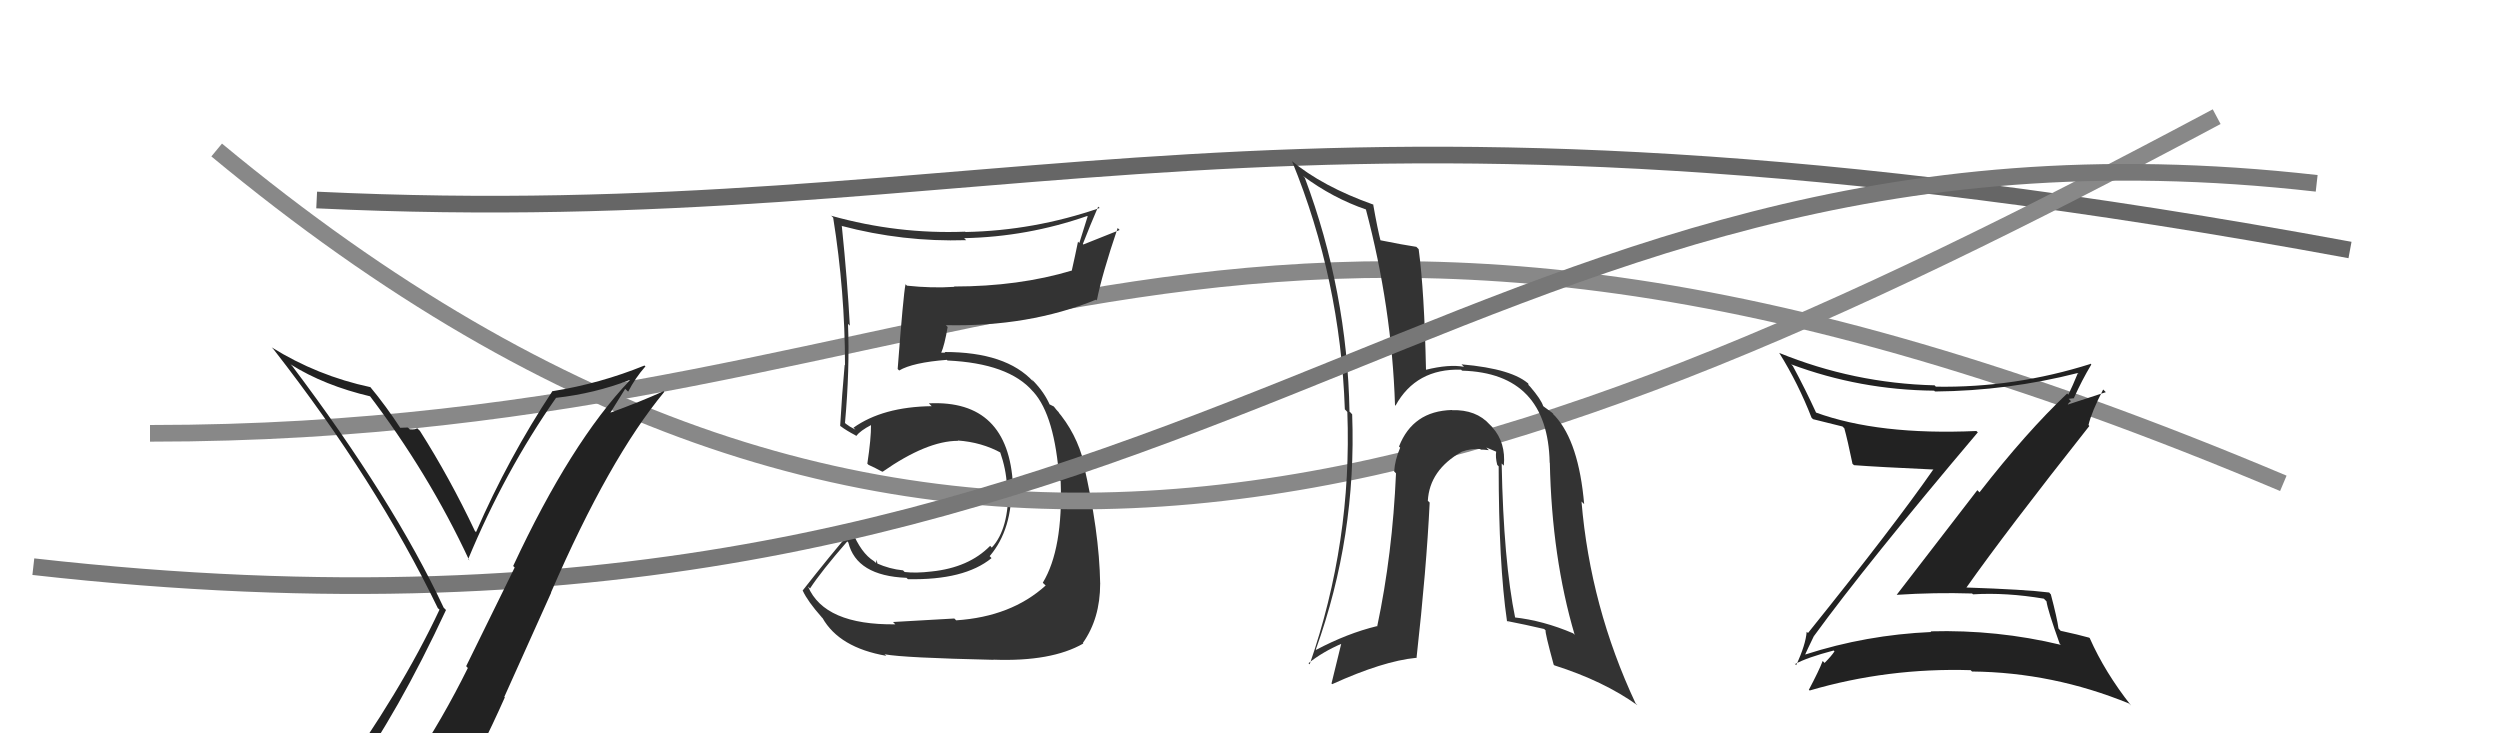
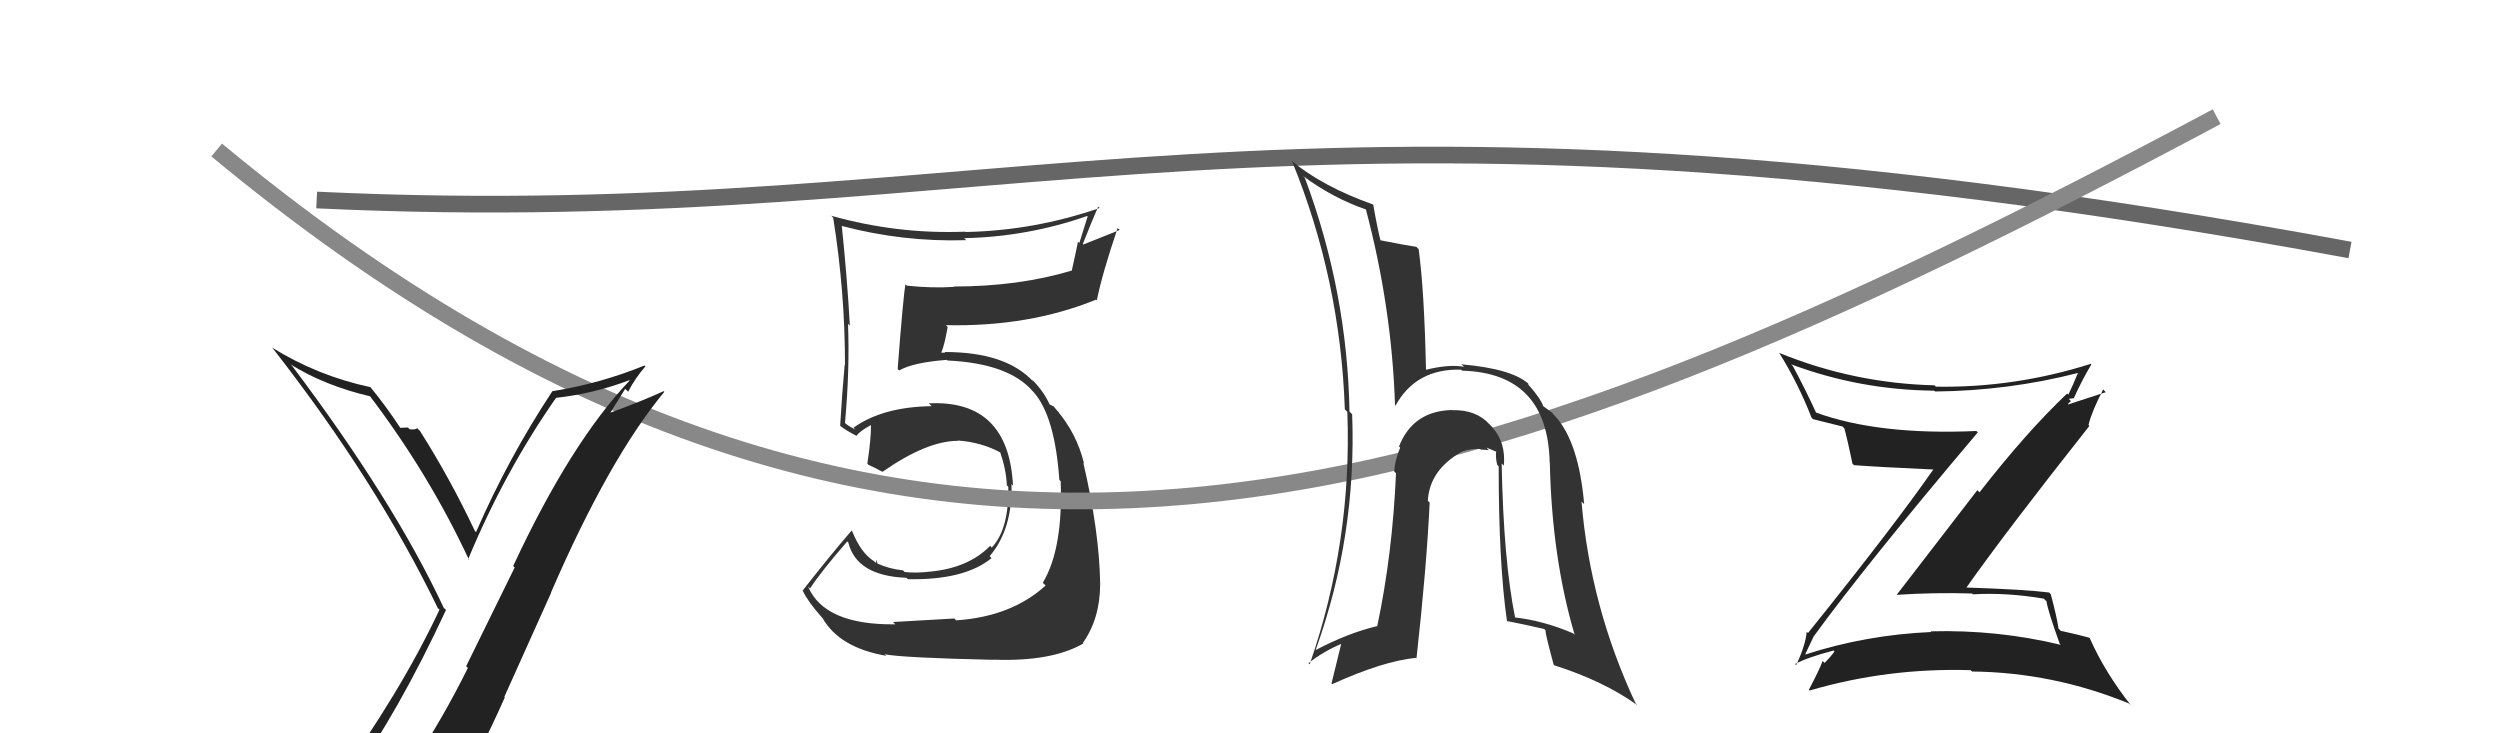
<svg xmlns="http://www.w3.org/2000/svg" width="150" height="44" viewBox="0,0,150,44">
  <path d="M19 12 C61 14,76 3,141 15" stroke="#666" fill="none" />
-   <path d="M9 26 C60 26,73 2,137 29" stroke="#888" fill="none" />
  <path fill="#333" d="M53.65 37.39L53.70 37.44L53.72 37.46Q49.47 37.51 48.48 35.19L48.61 35.32L48.60 35.31Q49.28 34.27 50.84 32.48L50.85 32.50L50.90 32.55Q51.39 34.55 54.39 34.67L54.45 34.73L54.48 34.75Q57.86 34.82 59.49 33.49L59.46 33.45L59.38 33.37Q60.76 31.75 60.69 29.04L60.70 29.05L60.78 29.14Q60.52 23.97 55.73 24.20L55.76 24.23L55.90 24.37Q52.97 24.41 51.21 25.66L51.33 25.78L51.00 25.60L50.74 25.42L50.70 25.37Q50.99 22.17 50.88 19.43L50.87 19.42L50.99 19.54Q50.85 16.89 50.51 13.57L50.57 13.63L50.48 13.55Q54.17 14.53 57.97 14.41L57.85 14.29L57.85 14.29Q61.65 14.21 65.23 12.96L65.26 12.98L64.76 14.58L64.68 14.50Q64.50 15.38 64.31 16.22L64.24 16.15L64.32 16.23Q61.13 17.19 57.24 17.19L57.29 17.23L57.27 17.21Q55.91 17.30 54.42 17.14L54.27 17.00L54.33 17.06Q54.20 17.68 53.86 22.14L53.92 22.20L53.95 22.23Q54.76 21.75 56.82 21.59L56.76 21.54L56.85 21.63Q60.52 21.80 61.97 23.48L61.90 23.41L62.01 23.52Q63.29 24.95 63.56 28.79L63.69 28.93L63.64 28.88Q63.79 32.94 62.57 34.96L62.58 34.98L62.74 35.13Q60.68 37.00 57.37 37.22L57.38 37.23L57.26 37.11Q56.25 37.17 53.58 37.32ZM59.70 39.67L59.75 39.72L59.61 39.58Q63.09 39.71 65.00 38.61L64.98 38.59L64.97 38.58Q66.01 37.11 66.01 35.02L66.02 35.03L66.01 35.01Q65.96 31.88 65.00 27.77L65.12 27.88L65.04 27.80Q64.60 25.99 63.38 24.58L63.54 24.75L63.53 24.77L63.23 24.39L62.93 24.24L63.00 24.32Q62.68 23.57 62.03 22.89L61.90 22.75L62.00 22.90L62.00 22.90Q60.37 21.12 56.68 21.12L56.72 21.16L56.46 21.16L56.47 21.17Q56.67 20.72 56.86 19.62L56.83 19.59L56.75 19.51Q61.73 19.62 65.76 17.98L65.78 17.99L65.81 18.03Q66.11 16.49 67.06 13.68L67.18 13.80L65.00 14.67L64.97 14.64Q65.40 13.54 65.89 12.40L65.91 12.42L65.98 12.48Q62.04 13.84 57.93 13.92L58.05 14.03L57.91 13.90Q53.85 14.06 49.89 12.95L49.83 12.90L49.99 13.06Q50.70 17.49 50.70 21.91L50.58 21.80L50.68 21.89Q50.52 23.64 50.41 25.54L50.43 25.57L50.45 25.58Q50.76 25.82 51.33 26.12L51.26 26.05L51.37 26.16Q51.62 25.84 52.27 25.50L52.36 25.59L52.26 25.49Q52.27 26.30 52.04 27.82L51.96 27.74L52.11 27.89Q52.51 28.07 52.93 28.30L52.91 28.27L52.95 28.31Q55.61 26.45 57.48 26.45L57.62 26.58L57.46 26.43Q58.90 26.53 60.08 27.18L60.06 27.16L60.00 27.10Q60.37 28.16 60.41 29.11L60.35 29.05L60.50 29.21Q60.54 31.75 59.51 32.85L59.53 32.88L59.41 32.75Q58.13 34.06 55.88 34.29L55.77 34.18L55.88 34.29Q54.96 34.40 54.28 34.32L54.17 34.21L54.17 34.22Q53.37 34.14 52.61 33.80L52.65 33.84L52.60 33.59L52.56 33.78L52.44 33.67Q51.66 33.19 51.12 31.85L51.20 31.93L51.10 31.83Q49.83 33.30 48.16 35.43L48.15 35.43L48.17 35.45Q48.46 36.08 49.30 37.03L49.29 37.03L49.35 37.08Q50.36 38.86 53.18 39.35L53.05 39.23L53.09 39.26Q54.25 39.47 59.62 39.59Z" />
  <path d="M13 9 C54 43,88 31,133 7" stroke="#888" fill="none" />
  <path fill="#333" d="M90.09 27.80L90.28 27.99L90.23 27.94Q90.36 26.55 89.54 25.64L89.55 25.64L89.38 25.47Q88.57 24.57 87.13 24.61L87.16 24.64L87.12 24.60Q84.77 24.66 83.94 26.79L84.04 26.89L84.01 26.86Q83.69 27.61 83.65 28.29L83.76 28.40L83.76 28.40Q83.55 33.25 82.63 37.59L82.59 37.55L82.61 37.57Q80.84 38.00 78.97 38.99L79.12 39.14L78.95 38.97Q81.40 32.17 81.13 24.86L81.01 24.73L80.97 24.70Q80.84 17.49 78.29 10.67L78.30 10.68L78.17 10.55Q79.97 11.89 81.99 12.58L82.01 12.60L81.95 12.55Q83.51 18.44 83.70 24.30L83.70 24.31L83.73 24.34Q84.96 22.10 87.67 22.18L87.68 22.20L87.73 22.24Q92.87 22.39 92.98 27.76L92.86 27.64L92.99 27.77Q93.11 33.45 94.48 38.09L94.40 38.01L94.39 38.00Q92.59 37.23 90.84 37.04L90.93 37.13L90.92 37.12Q90.21 33.67 90.10 27.81ZM90.58 37.42L90.45 37.29L90.41 37.26Q91.54 37.48 92.65 37.74L92.70 37.79L92.74 37.83Q92.68 37.90 93.22 39.88L93.19 39.85L93.26 39.92Q96.22 40.86 98.24 42.31L98.18 42.24L98.14 42.21Q95.42 36.41 94.89 30.09L94.91 30.11L95.05 30.25Q94.73 26.54 93.32 24.98L93.19 24.85L93.19 24.84Q93.27 24.85 92.62 24.39L92.57 24.34L92.59 24.36Q92.46 23.96 91.81 23.20L91.72 23.11L91.67 22.98L91.79 23.10Q90.81 22.13 87.69 21.86L87.73 21.90L87.84 22.01Q86.95 21.84 85.54 22.19L85.68 22.32L85.56 22.20Q85.46 17.46 85.12 14.95L85.14 14.97L84.98 14.81Q84.23 14.70 82.74 14.40L82.79 14.44L82.85 14.51Q82.65 13.74 82.39 12.26L82.49 12.35L82.41 12.28Q79.34 11.19 77.47 9.63L77.52 9.67L77.52 9.67Q80.42 16.76 80.69 24.56L80.78 24.65L80.84 24.72Q81.13 32.51 78.58 39.86L78.42 39.70L78.51 39.79Q79.36 39.11 80.50 38.62L80.48 38.60L79.89 41.01L79.93 41.05Q82.99 39.66 84.97 39.47L84.84 39.34L84.99 39.49Q85.59 34.12 85.78 30.16L85.76 30.13L85.67 30.05Q85.77 28.20 87.71 27.10L87.78 27.16L87.71 27.10Q88.27 26.90 88.81 26.94L88.86 26.99L88.85 26.98Q88.99 26.97 89.33 27.01L89.18 26.85L89.77 27.10L89.77 27.10Q89.72 27.43 89.83 27.88L89.85 27.91L89.92 27.98Q89.92 33.84 90.42 37.27Z" />
  <path fill="#222" d="M108.81 38.13L108.89 38.20L108.84 38.16Q111.97 33.86 118.67 25.94L118.56 25.84L118.58 25.86Q112.71 26.12 108.95 24.75L109.07 24.87L108.97 24.77Q108.33 23.37 107.57 21.96L107.55 21.94L107.47 21.86Q111.60 23.40 116.05 23.44L116.19 23.58L116.10 23.49Q120.48 23.45 124.67 22.38L124.82 22.54L124.67 22.39Q124.36 23.15 124.10 23.68L124.08 23.66L124.03 23.61Q121.58 25.93 118.77 29.54L118.64 29.41L113.80 35.69L113.80 35.69Q116.08 35.54 118.33 35.61L118.24 35.53L118.38 35.66Q120.38 35.54 122.63 35.92L122.72 36.01L122.79 36.08Q122.86 36.61 123.58 38.62L123.63 38.67L123.65 38.69Q119.83 37.77 115.84 37.88L115.86 37.91L115.88 37.92Q111.97 38.09 108.32 39.27L108.20 39.15L108.31 39.27Q108.38 39.10 108.84 38.15ZM107.61 39.74L107.63 39.77L107.71 39.84Q108.42 39.45 110.02 39.03L110.07 39.08L110.07 39.08Q109.89 39.36 109.47 39.78L109.49 39.79L109.36 39.66Q109.14 40.24 108.53 41.39L108.51 41.37L108.58 41.43Q113.26 40.06 118.24 40.21L118.25 40.22L118.32 40.29Q123.17 40.34 127.74 42.21L127.71 42.18L127.87 42.34Q126.30 40.35 125.39 38.30L125.42 38.32L125.35 38.26Q124.71 38.08 123.65 37.85L123.69 37.90L123.51 37.71Q123.43 37.10 123.05 35.66L123.02 35.63L122.95 35.55Q121.54 35.37 117.97 35.25L117.89 35.17L117.98 35.26Q120.34 31.91 125.36 25.56L125.32 25.51L125.31 25.50Q125.50 24.70 126.19 23.37L126.35 23.53L124.05 24.28L124.06 24.29Q124.10 24.18 124.26 24.07L124.12 23.93L124.46 23.89L124.44 23.87Q124.91 22.82 125.48 21.87L125.35 21.74L125.45 21.83Q120.87 23.28 116.15 23.20L116.05 23.09L116.08 23.12Q111.23 23.00 106.74 21.17L106.87 21.30L106.77 21.20Q107.90 23.02 108.70 25.08L108.69 25.06L108.78 25.15Q109.49 25.33 110.55 25.59L110.70 25.74L110.66 25.70Q110.85 26.38 111.15 27.83L111.10 27.78L111.24 27.91Q112.68 28.02 115.99 28.17L116.03 28.21L115.99 28.18Q113.65 31.55 108.48 37.98L108.45 37.95L108.40 37.91Q108.34 38.69 107.77 39.91Z" />
-   <path d="M2 34 C73 42,86 5,139 11" stroke="#777" fill="none" />
  <path fill="#222" d="M20.94 46.65L20.95 46.66L21.02 46.73Q23.87 42.80 26.76 36.60L26.70 36.54L26.62 36.46Q23.60 30.01 17.51 21.93L17.50 21.93L17.43 21.86Q19.47 23.14 22.25 23.79L22.09 23.63L22.10 23.64Q25.72 28.39 28.15 33.61L28.23 33.68L28.09 33.55Q30.28 28.28 33.37 23.86L33.39 23.89L33.37 23.87Q35.67 23.61 37.76 22.81L37.79 22.84L37.78 22.83Q34.25 26.54 30.79 33.96L30.88 34.05L27.97 39.97L28.07 40.08Q26.56 43.13 24.80 45.76L24.87 45.82L24.77 45.72Q22.44 46.17 20.99 46.70ZM27.06 47.93L27.11 47.99L27.16 48.04Q28.84 45.11 30.29 41.84L30.26 41.81L33.07 35.56L33.06 35.55Q36.55 27.50 39.86 23.51L39.80 23.45L39.82 23.47Q38.44 24.10 36.54 24.79L36.58 24.83L37.51 23.33L37.69 23.50Q38.12 22.67 38.72 21.99L38.83 22.10L38.67 21.93Q36.02 23.01 33.16 23.47L33.26 23.56L33.15 23.46Q30.50 27.47 28.56 31.93L28.47 31.83L28.49 31.85Q26.99 28.68 25.20 25.86L25.20 25.86L25.03 25.69Q24.94 25.79 24.58 25.76L24.60 25.77L24.47 25.65Q24.17 25.67 23.98 25.67L24.00 25.69L24.09 25.78Q23.15 24.34 22.20 23.20L22.33 23.33L22.23 23.23Q19.04 22.55 16.30 20.84L16.35 20.89L16.43 20.98Q22.58 28.87 26.27 36.49L26.34 36.55L26.37 36.58Q24.06 41.51 19.99 47.14L20.01 47.16L20.02 47.18Q20.97 47.02 21.77 46.87L21.79 46.89L23.25 46.37L23.29 46.42Q22.68 47.14 21.50 48.77L21.45 48.72L21.62 48.89Q23.87 48.24 27.14 48.02Z" />
</svg>